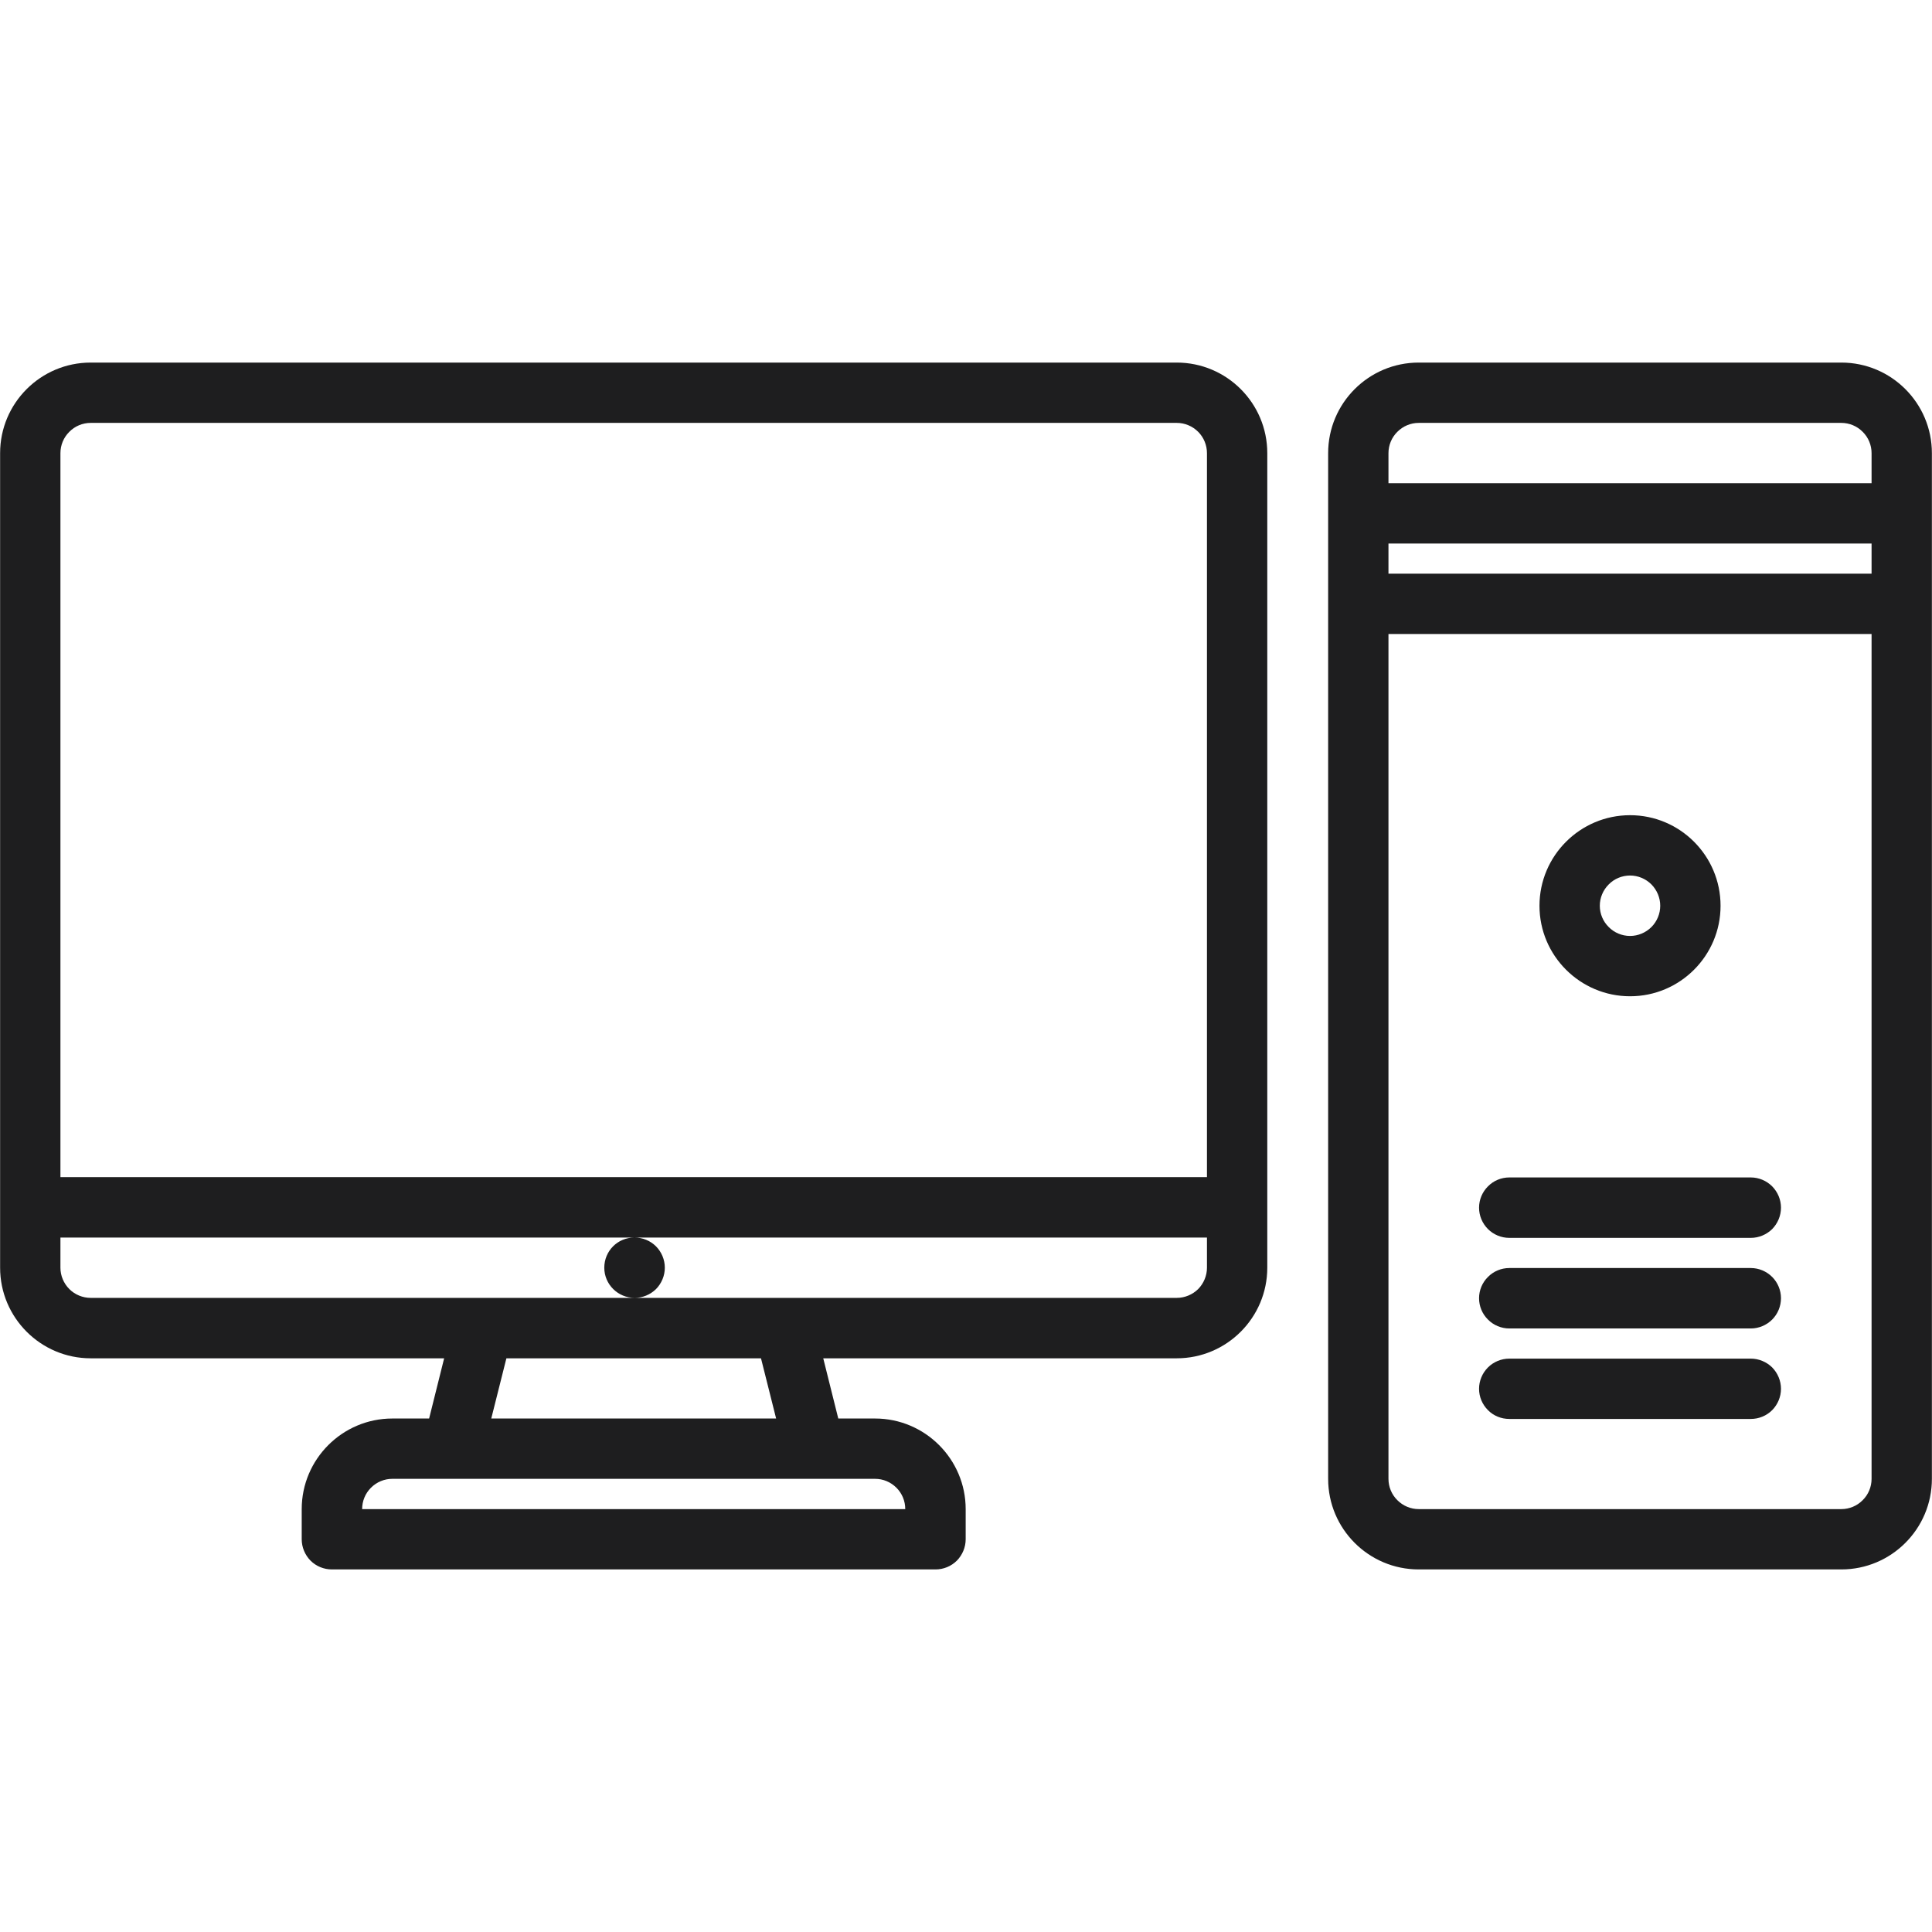
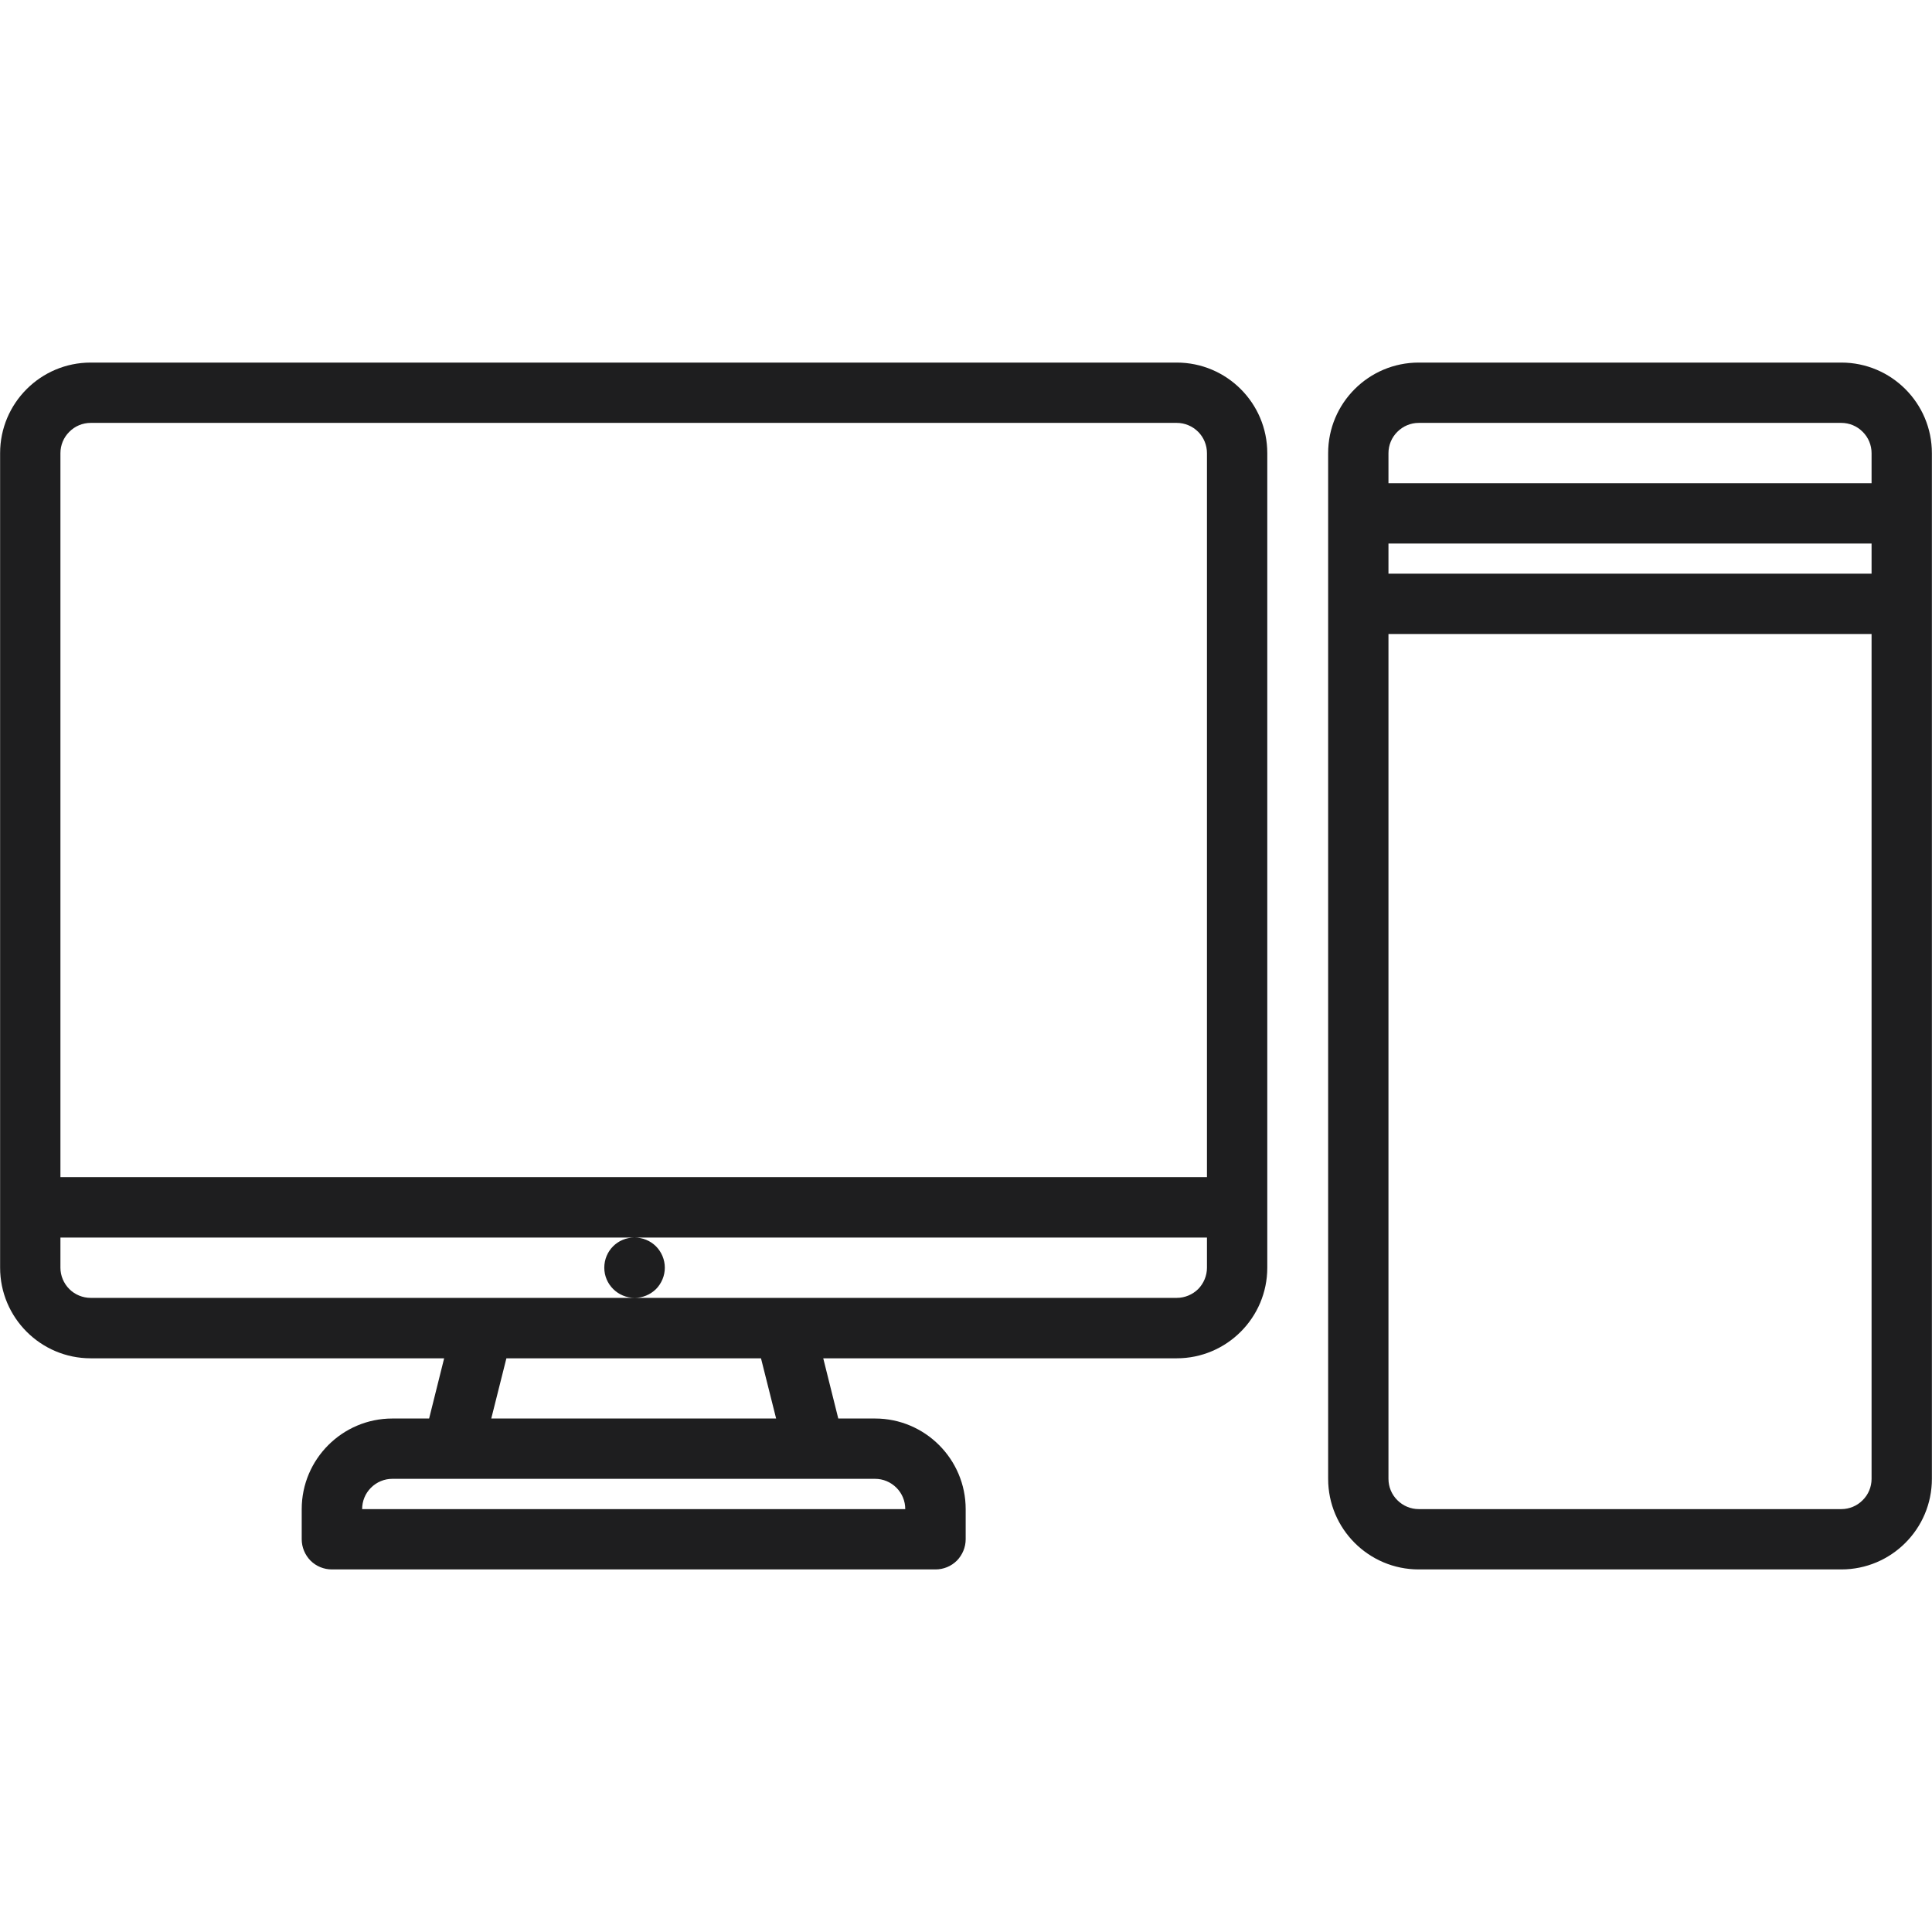
<svg xmlns="http://www.w3.org/2000/svg" width="18" height="18" viewBox="0 0 18 18" fill="none">
  <g id="Frame">
    <g id="Group">
      <path id="Vector" d="M3.998 13.216H3.655C3.19 13.216 2.811 13.595 2.811 14.06V14.341C2.811 14.415 2.841 14.487 2.893 14.54C2.946 14.593 3.018 14.622 3.092 14.622H8.716C8.79 14.622 8.862 14.593 8.915 14.54C8.967 14.487 8.997 14.415 8.997 14.341V14.06C8.997 13.595 8.618 13.216 8.153 13.216H7.81L7.67 12.655H10.963C11.429 12.655 11.807 12.276 11.807 11.811V4.222C11.807 3.756 11.429 3.378 10.963 3.378H0.845C0.379 3.378 0.001 3.756 0.001 4.222V11.811C0.001 12.276 0.379 12.655 0.845 12.655H4.138L3.998 13.216ZM3.655 13.778H8.153C8.228 13.778 8.299 13.808 8.352 13.861C8.405 13.914 8.434 13.985 8.434 14.06H3.374C3.374 13.985 3.403 13.914 3.456 13.861C3.509 13.808 3.58 13.778 3.655 13.778ZM7.231 13.216H4.577L4.718 12.655H7.09L7.231 13.216ZM0.845 3.94H10.964C11.038 3.94 11.11 3.97 11.163 4.023C11.215 4.075 11.245 4.147 11.245 4.222V10.967H0.563V4.222C0.563 4.147 0.593 4.075 0.646 4.023C0.698 3.97 0.77 3.94 0.845 3.94ZM0.563 11.811V11.53H5.91C5.754 11.53 5.63 11.655 5.63 11.811C5.63 11.966 5.757 12.092 5.913 12.092C5.987 12.092 6.059 12.062 6.112 12.01C6.164 11.957 6.194 11.885 6.194 11.811C6.194 11.736 6.164 11.665 6.112 11.612C6.059 11.559 5.987 11.53 5.913 11.53H11.245V11.811C11.245 11.885 11.215 11.957 11.163 12.01C11.11 12.062 11.038 12.092 10.964 12.092H0.845C0.77 12.092 0.698 12.062 0.646 12.01C0.593 11.957 0.563 11.885 0.563 11.811ZM17.155 3.378H13.218C12.752 3.378 12.374 3.756 12.374 4.222V13.778C12.374 14.244 12.752 14.622 13.218 14.622H17.155C17.621 14.622 17.999 14.244 17.999 13.778V4.222C17.999 3.756 17.621 3.378 17.155 3.378ZM12.936 5.064H17.437V5.345H12.936V5.064ZM13.218 3.94H17.155C17.23 3.94 17.302 3.97 17.354 4.023C17.407 4.075 17.437 4.147 17.437 4.222V4.502H12.936V4.222C12.936 4.147 12.966 4.075 13.019 4.023C13.072 3.97 13.143 3.94 13.218 3.94ZM17.155 14.06H13.218C13.143 14.06 13.072 14.03 13.019 13.977C12.966 13.925 12.936 13.853 12.936 13.778V5.907H17.437V13.778C17.437 13.853 17.407 13.925 17.354 13.977C17.302 14.03 17.23 14.06 17.155 14.06Z" fill="#1E1E1F" />
-       <path id="Vector_2" d="M15.187 9.282C15.652 9.282 16.03 8.904 16.03 8.439C16.03 7.973 15.652 7.595 15.187 7.595C14.722 7.595 14.343 7.973 14.343 8.439C14.343 8.904 14.722 9.282 15.187 9.282ZM15.187 8.157C15.261 8.157 15.333 8.187 15.386 8.24C15.438 8.293 15.468 8.364 15.468 8.439C15.468 8.513 15.438 8.585 15.386 8.637C15.333 8.69 15.261 8.72 15.187 8.72C15.112 8.72 15.04 8.69 14.988 8.637C14.935 8.585 14.905 8.513 14.905 8.439C14.905 8.364 14.935 8.293 14.988 8.24C15.04 8.187 15.112 8.157 15.187 8.157ZM16.312 10.97H14.062C13.987 10.97 13.915 11 13.863 11.053C13.81 11.106 13.78 11.177 13.78 11.252C13.78 11.326 13.81 11.398 13.863 11.451C13.915 11.503 13.987 11.533 14.062 11.533H16.312C16.386 11.533 16.458 11.503 16.511 11.451C16.563 11.398 16.593 11.326 16.593 11.252C16.593 11.177 16.563 11.106 16.511 11.053C16.458 11 16.386 10.97 16.312 10.97ZM16.312 11.814H14.062C13.987 11.814 13.915 11.844 13.863 11.897C13.81 11.949 13.78 12.021 13.78 12.095C13.78 12.17 13.81 12.242 13.863 12.294C13.915 12.347 13.987 12.377 14.062 12.377H16.312C16.386 12.377 16.458 12.347 16.511 12.294C16.563 12.242 16.593 12.17 16.593 12.095C16.593 12.021 16.563 11.949 16.511 11.897C16.458 11.844 16.386 11.814 16.312 11.814ZM16.312 12.658H14.062C13.987 12.658 13.915 12.688 13.863 12.74C13.81 12.793 13.78 12.865 13.78 12.939C13.78 13.014 13.81 13.085 13.863 13.138C13.915 13.191 13.987 13.22 14.062 13.22H16.312C16.386 13.22 16.458 13.191 16.511 13.138C16.563 13.085 16.593 13.014 16.593 12.939C16.593 12.865 16.563 12.793 16.511 12.74C16.458 12.688 16.386 12.658 16.312 12.658Z" fill="#1E1E1F" />
    </g>
  </g>
</svg>